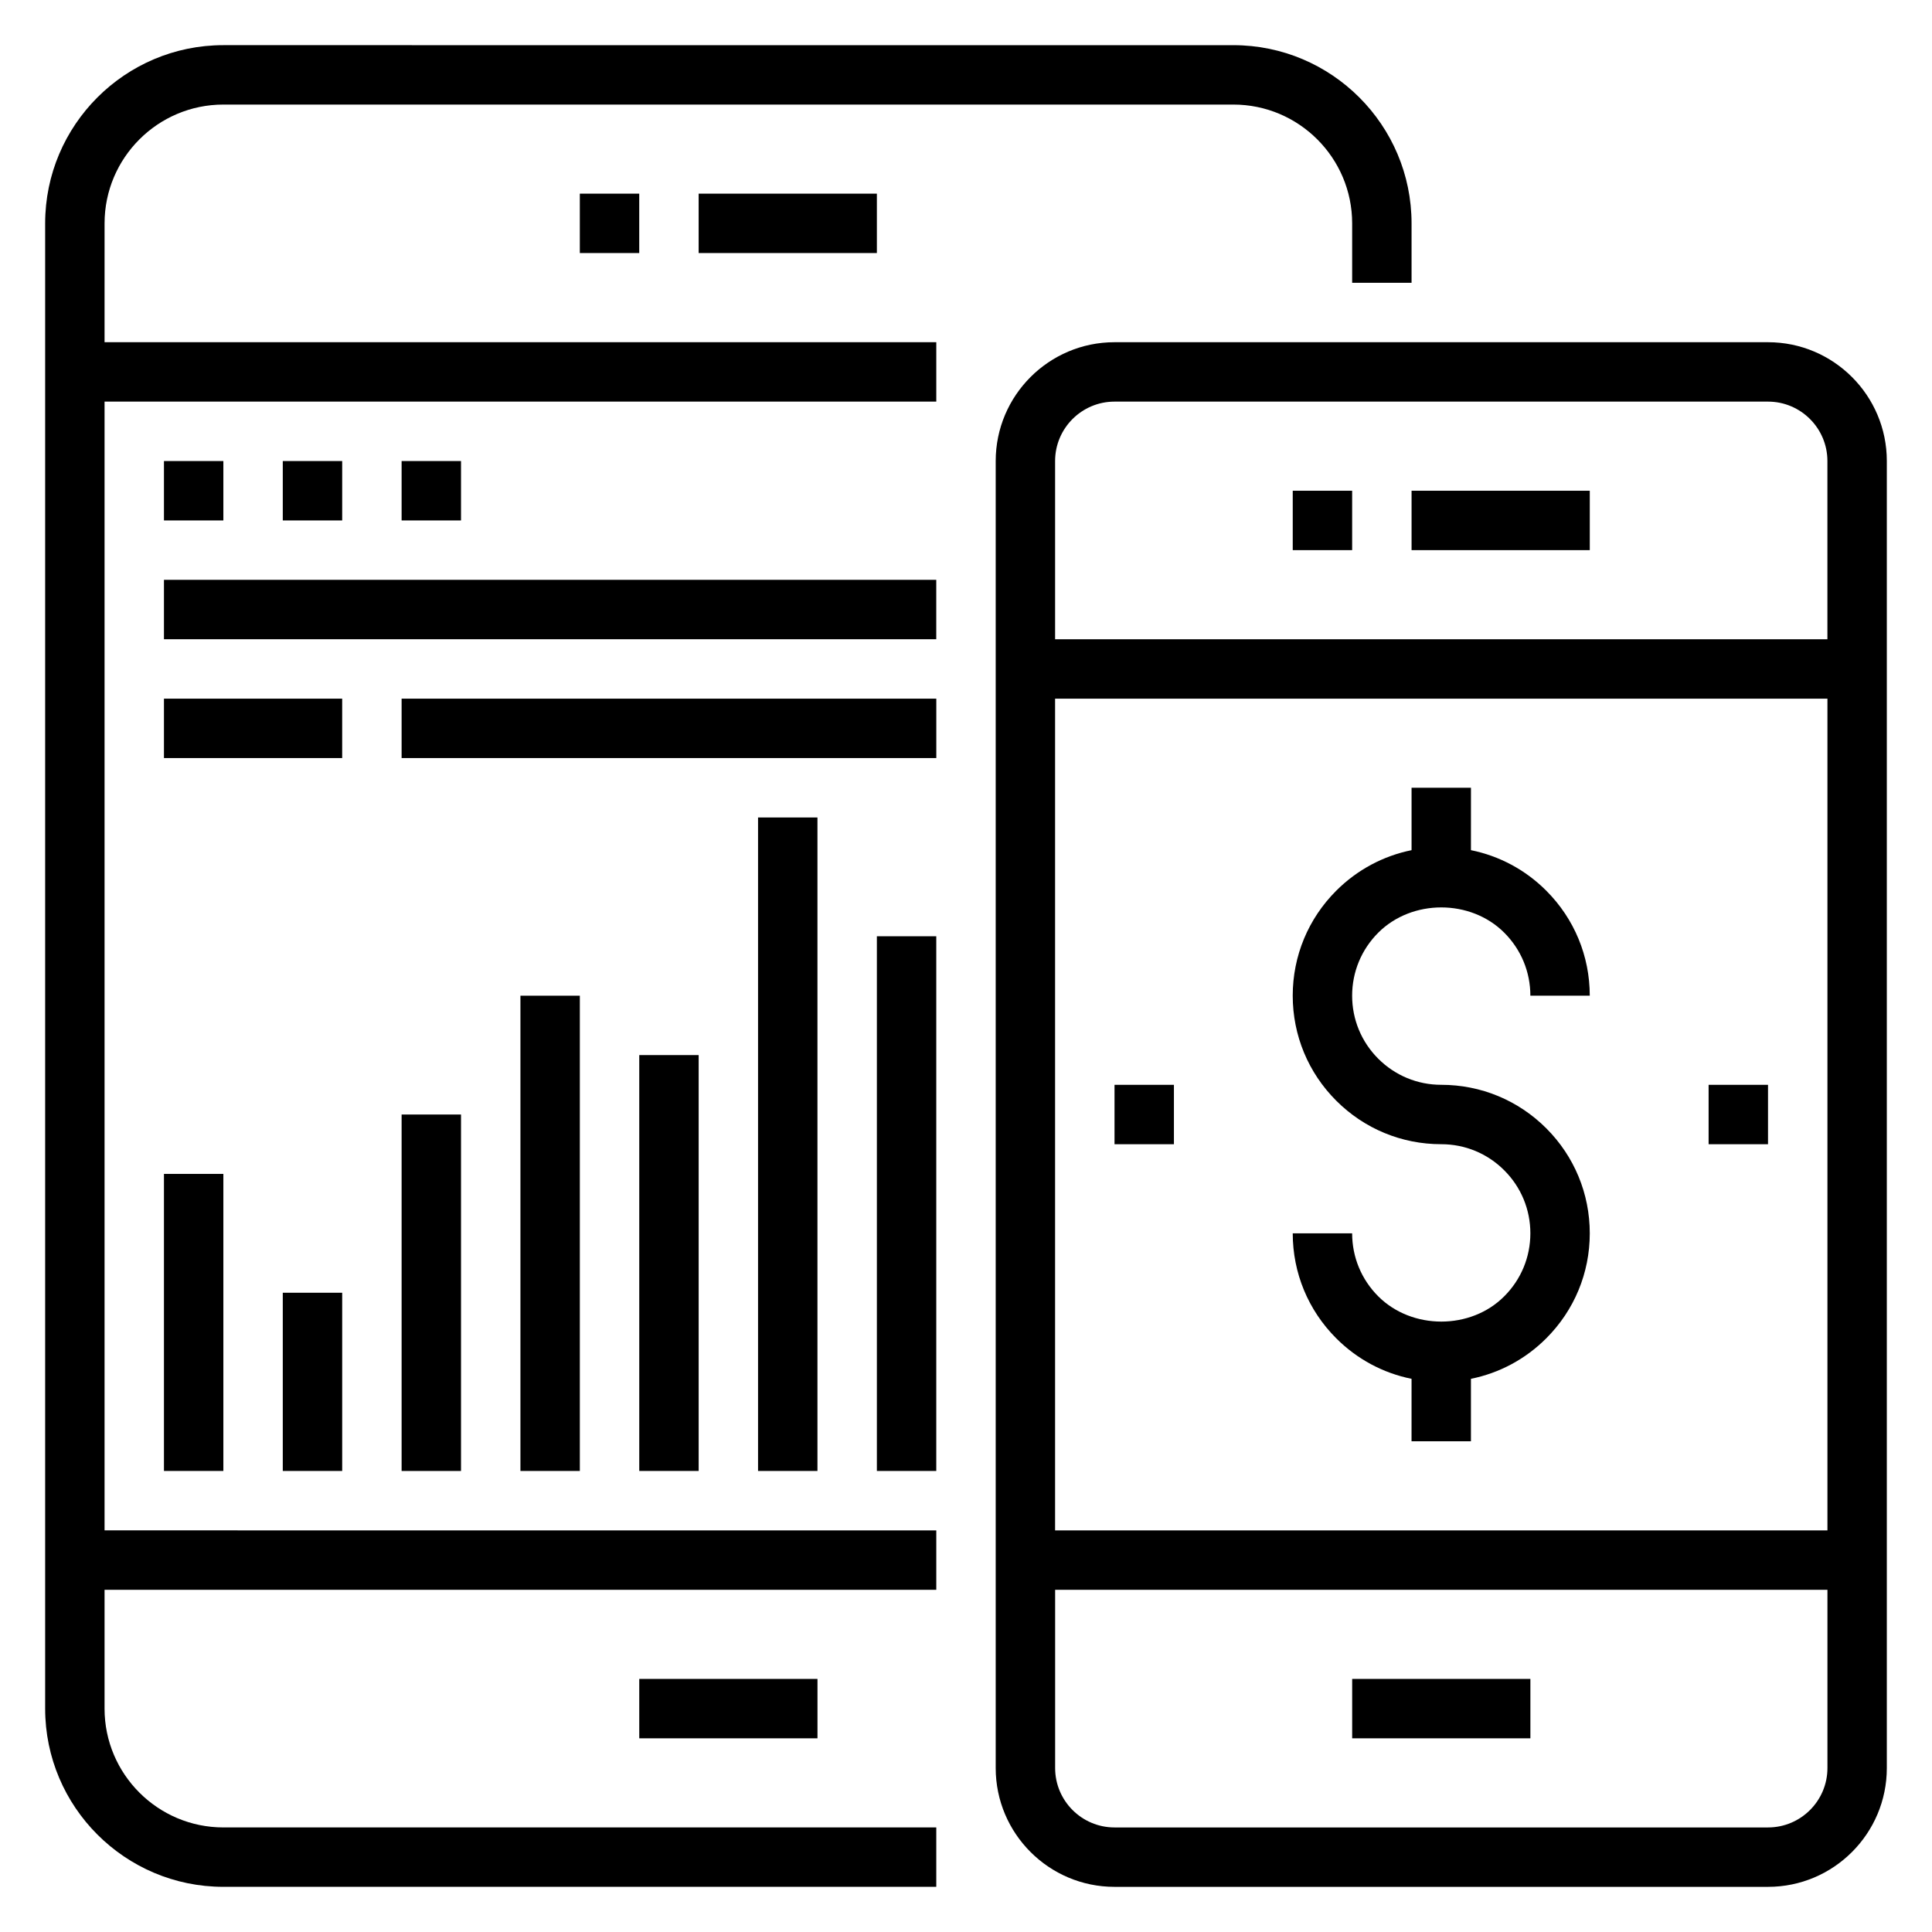
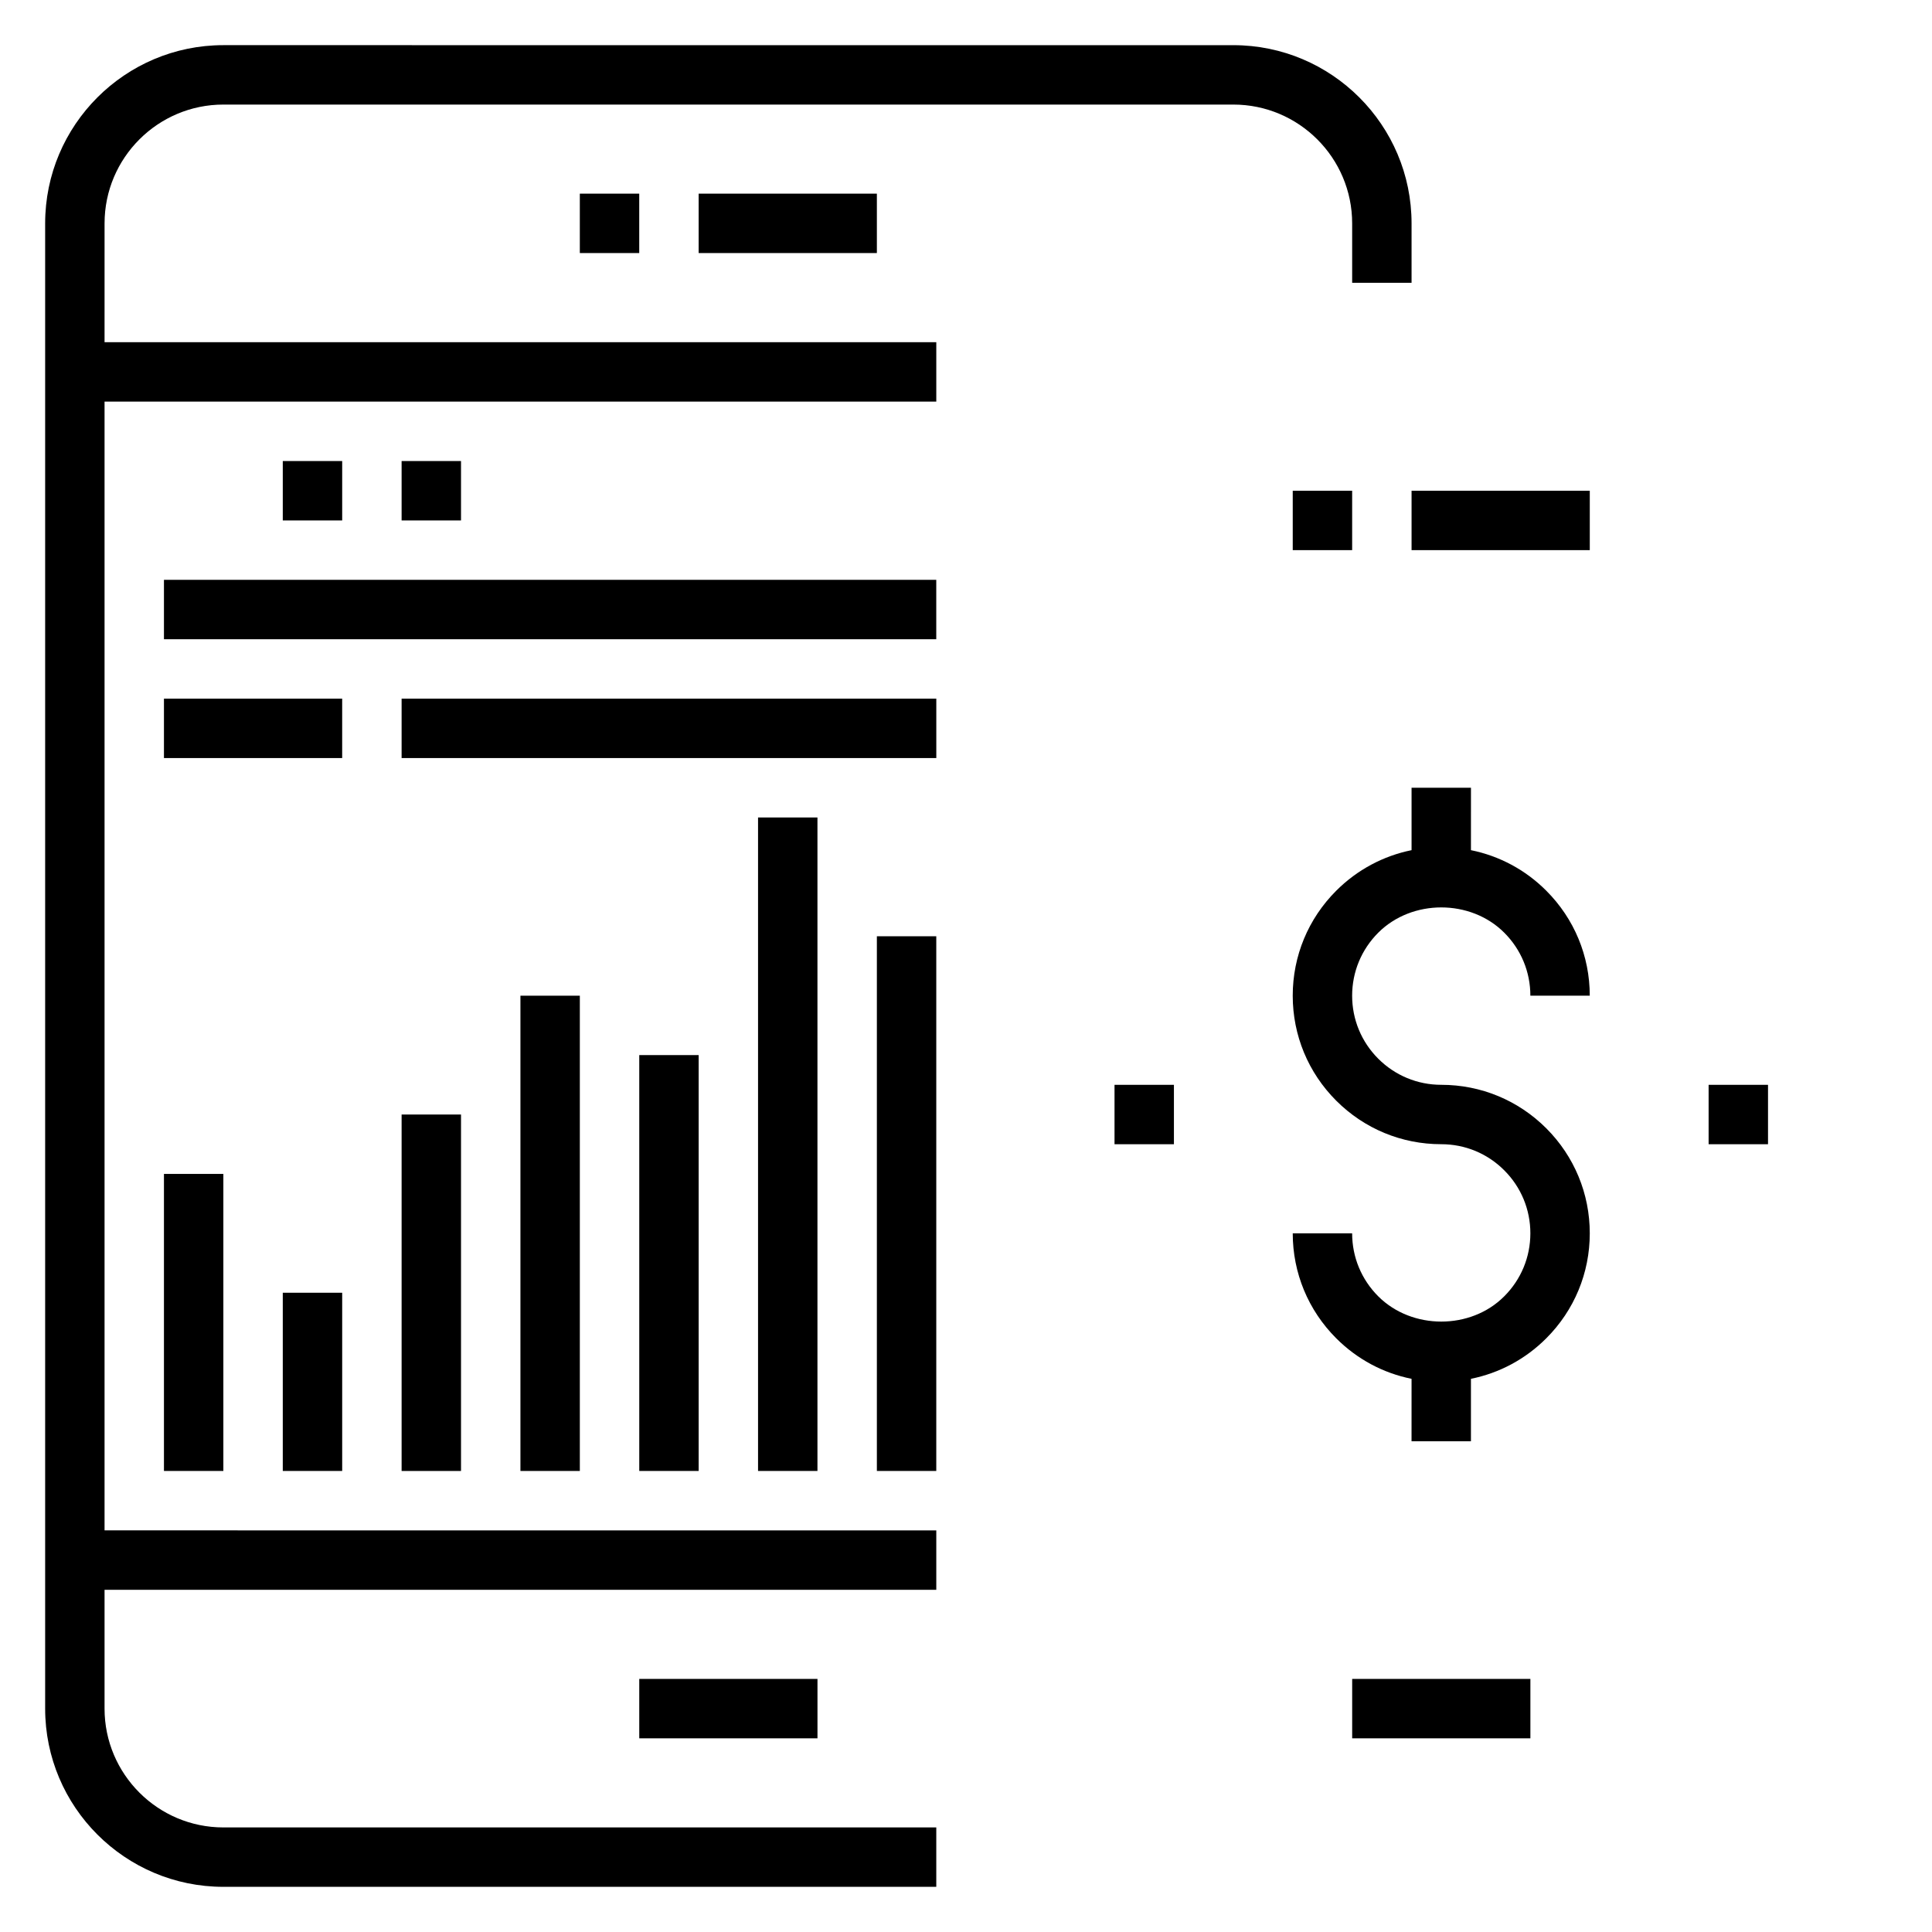
<svg xmlns="http://www.w3.org/2000/svg" fill="#000000" width="800px" height="800px" version="1.1" viewBox="144 144 512 512">
  <g>
    <path d="m313.41 588.93h47.23v15.742h-47.23z" />
    <path d="m329.15 195.32h47.23v15.742h-47.23z" />
    <path d="m297.66 195.32h15.742v15.742h-15.742z" />
    <path d="m171.71 203.2c0-17.367 14.121-31.488 31.488-31.488h267.65c17.367 0 31.488 14.121 31.488 31.488v15.742h15.742v-15.742c0-26.047-21.184-47.23-47.23-47.23l-267.65-0.004c-26.051 0-47.234 21.184-47.234 47.234v393.6c0 26.047 21.184 47.23 47.23 47.23h188.93v-15.742h-188.93c-17.367 0-31.488-14.121-31.488-31.488v-31.488h220.42v-15.742l-220.42-0.004v-299.14h220.42v-15.742h-220.42z" />
    <path d="m187.45 455.1h15.742v78.719h-15.742z" />
    <path d="m218.94 486.59h15.742v47.23h-15.742z" />
    <path d="m250.43 439.36h15.742v94.465h-15.742z" />
    <path d="m281.92 407.87h15.742v125.95h-15.742z" />
    <path d="m313.41 423.61h15.742v110.21h-15.742z" />
    <path d="m344.89 360.64h15.742v173.18h-15.742z" />
    <path d="m376.38 392.12h15.742v141.7h-15.742z" />
    <path d="m187.45 297.66h204.67v15.742h-204.67z" />
    <path d="m187.45 329.15h47.23v15.742h-47.23z" />
    <path d="m250.43 329.15h141.7v15.742h-141.7z" />
-     <path d="m187.45 266.18h15.742v15.742h-15.742z" />
+     <path d="m187.45 266.18h15.742h-15.742z" />
    <path d="m218.94 266.18h15.742v15.742h-15.742z" />
    <path d="m250.43 266.18h15.742v15.742h-15.742z" />
    <path d="m502.34 588.93h47.23v15.742h-47.23z" />
    <path d="m518.08 274.05h47.23v15.742h-47.23z" />
    <path d="m486.59 274.05h15.742v15.742h-15.742z" />
-     <path d="m612.54 234.69h-173.18c-17.367 0-31.488 14.121-31.488 31.488v346.37c0 17.367 14.121 31.488 31.488 31.488h173.18c17.367 0 31.488-14.121 31.488-31.488v-346.37c0-17.367-14.121-31.488-31.488-31.488zm-173.18 15.742h173.18c8.684 0 15.742 7.062 15.742 15.742v47.23l-204.67 0.004v-47.23c0-8.684 7.062-15.746 15.746-15.746zm188.93 78.719v220.42h-204.68v-220.42zm-15.746 299.14h-173.18c-8.684 0-15.742-7.062-15.742-15.742v-47.23h204.67v47.23c0 8.68-7.062 15.742-15.746 15.742z" />
    <path d="m509.25 487.54c-4.457-4.457-6.918-10.391-6.918-16.695h-15.742c0 10.508 4.102 20.395 11.531 27.828 5.543 5.543 12.445 9.219 19.957 10.73l-0.004 16.543h15.742v-16.547c7.512-1.512 14.422-5.188 19.957-10.73 7.434-7.43 11.535-17.316 11.535-27.824 0-10.508-4.102-20.395-11.523-27.828-7.434-7.43-17.32-11.531-27.84-11.531-6.305 0-12.242-2.465-16.695-6.918-4.457-4.457-6.918-10.395-6.918-16.699 0-6.305 2.465-12.234 6.918-16.695 8.941-8.934 24.48-8.926 33.395 0 4.461 4.461 6.918 10.391 6.918 16.695h15.742c0-10.508-4.102-20.395-11.531-27.828-5.535-5.543-12.445-9.219-19.957-10.738l0.004-16.539h-15.742v16.539c-7.504 1.52-14.406 5.195-19.957 10.738-7.434 7.43-11.535 17.32-11.535 27.828 0 10.508 4.102 20.395 11.531 27.828 7.434 7.43 17.32 11.531 27.828 11.531 6.312 0 12.242 2.457 16.695 6.918 4.465 4.457 6.922 10.395 6.922 16.699 0 6.305-2.465 12.242-6.926 16.695-8.895 8.934-24.461 8.918-33.387 0z" />
    <path d="m439.36 431.49h15.742v15.742h-15.742z" />
    <path d="m596.8 431.49h15.742v15.742h-15.742z" />
  </g>
</svg>